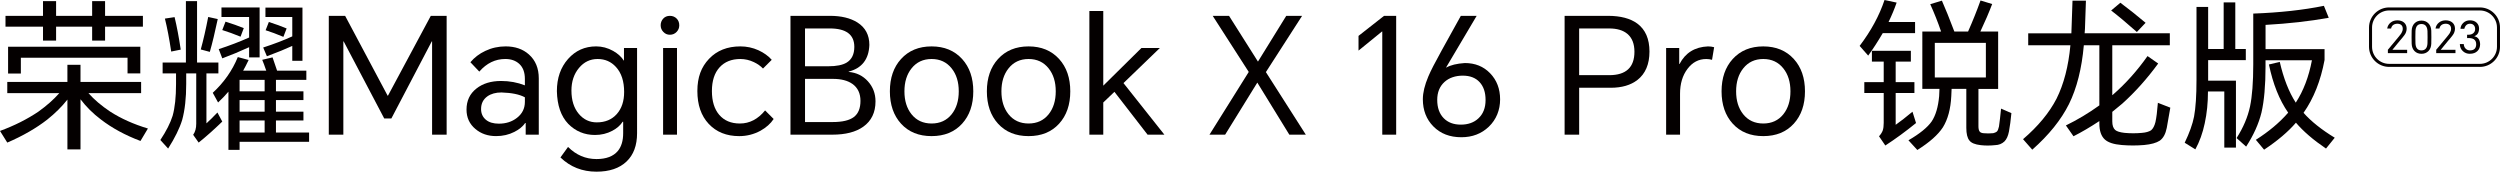
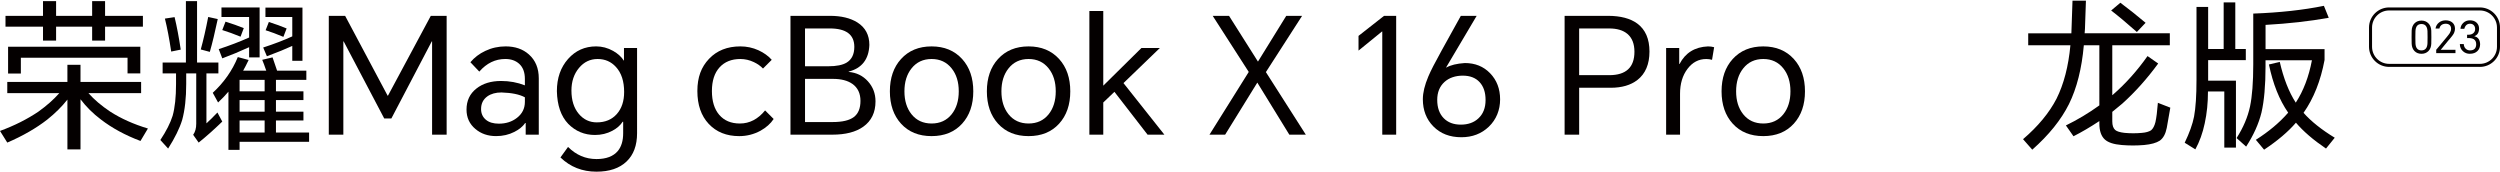
<svg xmlns="http://www.w3.org/2000/svg" id="_图层_2" data-name="图层 2" viewBox="0 0 2192.26 150.54">
  <defs>
    <style>
      .cls-1 {
        fill: #040000;
      }
    </style>
  </defs>
  <g id="_图层_1-2" data-name="图层 1">
    <g>
      <g>
        <path class="cls-1" d="M2174.64,58.66h-79.61c-9.72,0-17.63-7.91-17.63-17.63V24.15c0-9.72,7.91-17.63,17.63-17.63h79.61c9.72,0,17.63,7.91,17.63,17.63v16.89c0,9.72-7.91,17.63-17.63,17.63Zm-79.61-49.49c-8.26,0-14.97,6.72-14.97,14.97v16.89c0,8.26,6.72,14.97,14.97,14.97h79.61c8.26,0,14.97-6.72,14.97-14.97V24.15c0-8.26-6.72-14.97-14.97-14.97h-79.61Z" />
        <g>
-           <path class="cls-1" d="M2093.94,46.55v-2.91l9.1-10.94c1.45-1.76,2.39-2.98,2.79-3.67,.76-1.28,1.15-2.55,1.15-3.83,0-1.48-.46-2.6-1.38-3.37-.84-.69-1.99-1.03-3.44-1.03-3.04,.13-4.85,1.55-5.43,4.25h-3.41c.36-2.21,1.39-3.99,3.1-5.31,1.63-1.28,3.58-1.91,5.85-1.91s4.3,.63,5.77,1.87c1.58,1.32,2.37,3.16,2.37,5.51-.08,2.12-.74,3.99-1.99,5.62-1.22,1.63-2.51,3.2-3.86,4.71l-6.62,8.07v.04h12.89v2.91h-16.91Z" />
          <path class="cls-1" d="M2132,38.37c-.1,2.68-.94,4.82-2.52,6.43-1.58,1.58-3.61,2.37-6.08,2.37s-4.53-.79-6.08-2.37c-1.58-1.61-2.42-3.76-2.52-6.46-.1-3.8-.1-7.61,0-11.44,.1-2.7,.94-4.86,2.52-6.47,1.55-1.58,3.58-2.37,6.08-2.37s4.5,.81,6.08,2.41c1.58,1.61,2.42,3.76,2.52,6.46,.1,3.83,.1,7.64,0,11.44Zm-13.88-.49c.15,4.21,1.91,6.31,5.28,6.31,1.68,0,2.97-.55,3.86-1.64,.87-1.07,1.34-2.63,1.41-4.67,.1-3.5,.1-7,0-10.52-.08-2.01-.55-3.55-1.41-4.63-.89-1.12-2.18-1.68-3.86-1.68-3.36,0-5.12,2.1-5.28,6.31-.1,3.52-.1,7.03,0,10.52Z" />
          <path class="cls-1" d="M2136.32,46.55v-2.91l9.1-10.94c1.45-1.76,2.39-2.98,2.79-3.67,.76-1.28,1.15-2.55,1.15-3.83,0-1.48-.46-2.6-1.38-3.37-.84-.69-1.99-1.03-3.44-1.03-3.04,.13-4.85,1.55-5.43,4.25h-3.41c.36-2.21,1.39-3.99,3.1-5.31,1.63-1.28,3.58-1.91,5.85-1.91s4.3,.63,5.77,1.87c1.58,1.32,2.37,3.16,2.37,5.51-.08,2.12-.74,3.99-1.99,5.62-1.22,1.63-2.51,3.2-3.86,4.71l-6.62,8.07v.04h12.89v2.91h-16.91Z" />
          <path class="cls-1" d="M2165.81,47.17c-2.37,0-4.39-.75-6.04-2.26-1.78-1.61-2.69-3.69-2.72-6.27h3.44c.08,1.66,.63,3,1.64,4.01,1.02,1.02,2.28,1.53,3.79,1.53,1.78,0,3.14-.44,4.05-1.33,.94-.92,1.42-2.26,1.42-4.02,0-2.04-.68-3.51-2.03-4.4-1.1-.72-2.68-1.07-4.74-1.07h-1.22v-2.91h1.22c1.68,0,3.05-.41,4.09-1.23,1.17-.91,1.76-2.18,1.76-3.78,0-1.38-.4-2.49-1.18-3.33-.82-.87-1.91-1.31-3.29-1.31-1.51,0-2.72,.51-3.63,1.53-.71,.79-1.19,1.77-1.41,2.95h-3.37c.1-1.94,.88-3.63,2.33-5.09,1.58-1.58,3.58-2.37,6-2.37s4.36,.68,5.81,2.03c1.45,1.35,2.18,3.1,2.18,5.24-.08,3.47-1.43,5.66-4.05,6.58v.15c3.16,.76,4.82,3.06,4.97,6.88,0,2.5-.78,4.51-2.33,6.04-1.63,1.61-3.86,2.41-6.69,2.41Z" />
        </g>
      </g>
      <g>
        <path class="cls-1" d="M77.54,81.65c5.01,5.67,11.34,11.05,18.99,16.16,9.54,6.14,20.6,11.1,33.17,14.88l-6.52,10.92c-13.32-5.01-24.9-11.29-34.73-18.85-6.9-5.2-12.85-11.1-17.86-17.72v43.94h-11.48v-43.66c-4.82,6.15-10.73,12-17.72,17.58-9.73,7.56-21.4,14.27-35.01,20.13L0,114.82c12.57-4.63,23.77-10.25,33.6-16.87,7.28-5.2,13.42-10.63,18.43-16.3H6.38v-9.78H59.11v-15.03h11.48v15.03h53.16v9.78h-46.21Zm14.6-58.26v12.19h-11.34v-12.19h-31.61v12.19h-11.48v-12.19H4.82V13.89H37.71V.99h11.48V13.89h31.61V.99h11.34V13.89h33.17v9.5h-33.17ZM7.09,40.97H123.04v23.39h-11.2v-13.75H18.29v13.89H7.09v-23.53Z" />
        <path class="cls-1" d="M181.02,64.36v43.8c2.55-2.27,5.76-5.43,9.64-9.5l4.25,7.94c-6.99,6.81-13.89,12.95-20.7,18.43l-4.82-6.81c1.79-2.55,2.69-5.76,2.69-9.64v-44.23h-8.79v9.22c0,12.47-1.18,23.01-3.54,31.61-2.27,7.37-6.38,15.73-12.33,25.09l-6.8-7.51c5.2-7.85,8.79-14.93,10.77-21.26,1.98-7.09,2.98-16.35,2.98-27.79v-9.35h-11.76v-9.5h20.41V.99h9.78V54.86h18.71v9.5h-10.49Zm-36.43-48.06l8.51-1.28c1.98,8.22,3.78,17.72,5.39,28.49l-8.36,1.7c-1.7-11.34-3.54-20.98-5.53-28.92Zm37.99-1.42l8.36,1.84c-2.46,11.62-4.77,21.22-6.95,28.78l-7.94-2.13c2.27-8.22,4.44-17.72,6.52-28.5Zm30.62,47.07h20.27c-1.42-4.16-2.6-7.33-3.54-9.5l9.07-2.13c1.32,3.88,2.65,7.75,3.97,11.63h25.66v8.08h-26.65v10.07h24.1v7.65h-24.1v10.2h24.1v7.66h-24.1v10.63h29.06v8.08h-60.95v7.09h-9.78v-51.03c-2.27,2.74-5.29,5.91-9.07,9.5l-4.68-8.5c9.83-9.07,17.15-19.51,21.97-31.33l9.5,2.55c-1.8,3.78-3.4,6.9-4.82,9.36Zm5.25-20.56c-8.03,3.69-15.88,6.95-23.53,9.78l-3.12-8.08c9.54-3.12,18.43-6.52,26.65-10.2V14.88h-24.24V6.52h33.45V50.32h-9.21v-8.93Zm-20.7-22.4c5.76,1.79,11.1,3.68,16.02,5.67l-2.84,7.51c-5.76-2.36-11.1-4.3-16.02-5.81l2.84-7.37Zm34.31,61.1v-10.07h-21.97v10.07h21.97Zm0,17.86v-10.2h-21.97v10.2h21.97Zm0,18.29v-10.63h-21.97v10.63h21.97Zm24.24-75.98c-5.48,2.55-12.9,5.58-22.26,9.07l-3.26-7.66c9.83-3.21,18.33-6.47,25.52-9.78V14.88h-23.53V6.66h32.46V53.3h-8.93v-13.04Zm-20.55-20.98c5.95,1.89,11.15,3.78,15.59,5.67l-2.84,7.37c-5.86-2.46-11.05-4.4-15.59-5.81l2.84-7.23Z" />
        <path class="cls-1" d="M302.64,13.89l37.28,70.03h.28L377.77,13.89h13.89V118.08h-12.76V36.29h-.28l-35.44,67.61h-6.24l-35.58-67.61h-.28V118.08h-12.76V13.89h14.32Z" />
        <path class="cls-1" d="M443.4,40.68c8.32,0,15.12,2.36,20.41,7.08,5.76,5.11,8.65,12.1,8.65,20.98v49.33h-11.48v-10.21h-.43c-2.18,3.12-5.34,5.72-9.5,7.8-4.82,2.46-10.16,3.69-16.02,3.69-7.18,0-13.23-2.08-18.14-6.24-5.2-4.35-7.8-10.02-7.8-17.01,0-7.75,2.88-13.89,8.65-18.43,5.57-4.44,12.8-6.66,21.69-6.66,7.37,0,14.32,1.28,20.84,3.83v-5.67c0-5.76-1.65-10.16-4.96-13.19-3.12-2.83-7.18-4.25-12.19-4.25-8.79,0-16.4,3.69-22.82,11.06l-7.8-8.22c3.5-4.16,7.84-7.47,13.04-9.92,5.57-2.65,11.53-3.97,17.86-3.97Zm-21.55,54.86c0,3.97,1.42,7.13,4.25,9.5,2.74,2.27,6.52,3.4,11.34,3.4,6.24,0,11.53-1.7,15.88-5.1,4.63-3.59,6.95-8.27,6.95-14.04v-3.97c-4.63-2.55-11.48-3.97-20.55-4.25-5.01,0-9.12,1.14-12.33,3.4-3.69,2.65-5.53,6.33-5.53,11.06Z" />
        <path class="cls-1" d="M523.07,150.54c-12.48,0-23.01-4.16-31.61-12.48l6.66-9.21c7.09,7.08,15.4,10.63,24.95,10.63,8.5,0,14.74-2.36,18.71-7.08,3.12-3.78,4.68-8.98,4.68-15.59v-10.07h-.43c-2.08,3.21-5.1,5.86-9.07,7.94-4.63,2.46-9.69,3.68-15.17,3.68-9.26,0-17.11-3.26-23.53-9.78-6.33-6.62-9.64-16.16-9.92-28.64,0-11.44,3.26-20.84,9.78-28.21,6.52-7.37,14.74-11.05,24.67-11.05,5.2,0,10.16,1.32,14.88,3.97,4.16,2.36,7.28,5.2,9.36,8.5h.14v-11.06h11.48V116.81c0,10.67-3.07,18.95-9.21,24.8-6.24,5.95-15.03,8.93-26.37,8.93Zm-21.97-71.16c0,8.6,2.17,15.45,6.52,20.56,4.16,4.91,9.4,7.37,15.73,7.37,7.37,0,13.23-2.46,17.58-7.37,4.25-4.82,6.38-11.25,6.38-19.28,0-9.35-2.36-16.63-7.09-21.83-4.25-4.73-9.64-7.09-16.16-7.09s-11.95,2.6-16.3,7.8c-4.44,5.29-6.66,11.91-6.66,19.85Z" />
-         <path class="cls-1" d="M579.34,22.25c0-2.26,.71-4.2,2.13-5.81,1.51-1.7,3.5-2.55,5.95-2.55s4.49,.85,6.1,2.55c1.42,1.51,2.13,3.45,2.13,5.81,0,2.18-.76,4.06-2.27,5.67-1.61,1.7-3.59,2.55-5.95,2.55s-4.21-.85-5.81-2.55c-1.51-1.61-2.27-3.5-2.27-5.67Zm2.13,95.83V42.1h12.19V118.08h-12.19Z" />
        <path class="cls-1" d="M649.23,40.68c5.57,0,10.87,1.13,15.88,3.4,4.73,2.18,8.6,4.96,11.63,8.37l-7.66,7.65c-2.18-2.27-4.87-4.16-8.08-5.67-3.78-1.79-7.71-2.69-11.77-2.69-7.75,0-13.85,2.46-18.29,7.37-4.44,4.91-6.66,11.82-6.66,20.7s2.13,15.83,6.38,20.84c4.35,5.1,10.39,7.65,18.14,7.65,8.51,0,15.88-3.83,22.11-11.48l7.51,7.51c-2.65,4.06-6.52,7.51-11.62,10.35-5.77,3.11-11.96,4.68-18.57,4.68-11.15,0-20.08-3.59-26.79-10.77-6.62-7.09-9.92-16.68-9.92-28.78s3.4-21.03,10.21-28.21c6.9-7.28,16.07-10.92,27.5-10.92Z" />
        <path class="cls-1" d="M693.17,118.08V13.89h34.59c9.92,0,17.95,1.94,24.1,5.81,6.99,4.44,10.49,11.01,10.49,19.71-.47,12.57-6.52,20.36-18.14,23.39v.28c6.81,.57,12.43,3.31,16.87,8.22,4.44,4.91,6.66,10.77,6.66,17.58,0,9.73-3.59,17.16-10.77,22.26-6.52,4.63-15.55,6.95-27.08,6.95h-36.71Zm12.76-59.97h20.41c7.18,0,12.57-1.08,16.16-3.26,4.44-2.74,6.66-7.32,6.66-13.75,0-10.77-7.18-16.16-21.55-16.16h-21.69V58.12Zm0,48.91h24.24c8.51,0,14.69-1.46,18.57-4.4,3.87-2.93,5.81-7.65,5.81-14.17s-2.36-11.57-7.09-14.88c-4.16-2.93-9.83-4.4-17.01-4.4h-24.52v37.85Z" />
        <path class="cls-1" d="M780.34,80.09c0-11.72,3.26-21.17,9.78-28.35,6.71-7.37,15.64-11.05,26.79-11.05s20.08,3.68,26.79,11.05c6.52,7.18,9.78,16.64,9.78,28.35s-3.26,21.17-9.78,28.35c-6.62,7.28-15.55,10.92-26.79,10.92s-20.18-3.64-26.79-10.92c-6.52-7.18-9.78-16.63-9.78-28.35Zm12.76,0c0,8.22,2.08,14.93,6.24,20.13,4.34,5.39,10.2,8.08,17.58,8.08s13.23-2.69,17.58-8.08c4.16-5.2,6.24-11.91,6.24-20.13s-2.08-14.93-6.24-20.13c-4.35-5.48-10.21-8.22-17.58-8.22s-13.23,2.74-17.58,8.22c-4.16,5.2-6.24,11.91-6.24,20.13Z" />
        <path class="cls-1" d="M865.39,80.09c0-11.72,3.26-21.17,9.78-28.35,6.71-7.37,15.64-11.05,26.79-11.05s20.08,3.68,26.79,11.05c6.52,7.18,9.78,16.64,9.78,28.35s-3.26,21.17-9.78,28.35c-6.62,7.28-15.55,10.92-26.79,10.92s-20.18-3.64-26.79-10.92c-6.52-7.18-9.78-16.63-9.78-28.35Zm12.76,0c0,8.22,2.08,14.93,6.24,20.13,4.34,5.39,10.2,8.08,17.58,8.08s13.23-2.69,17.58-8.08c4.16-5.2,6.24-11.91,6.24-20.13s-2.08-14.93-6.24-20.13c-4.35-5.48-10.21-8.22-17.58-8.22s-13.23,2.74-17.58,8.22c-4.16,5.2-6.24,11.91-6.24,20.13Z" />
        <path class="cls-1" d="M955.27,118.08V9.64h12.19V75.13l33.45-33.03h16.16l-31.89,30.76,35.86,45.22h-14.74l-29.06-37.56-9.78,9.35v28.21h-12.19Z" />
        <path class="cls-1" d="M1060.59,118.08l34.44-55-31.61-49.19h14.32l25.37,40.12,24.81-40.12h13.89l-31.75,49.33,35.01,54.86h-14.46l-28.07-45.65-28.21,45.65h-13.75Z" />
        <path class="cls-1" d="M1224.31,13.89V118.08h-12.19V27.64h-.28l-20.55,16.73v-12.9l22.4-17.58h10.63Z" />
        <path class="cls-1" d="M1281.01,13.89h13.89l-26.79,45.22,.14,.14c3.78-2.18,9.21-3.5,16.3-3.97,8.98,0,16.35,2.98,22.11,8.93,5.86,6.05,8.79,13.7,8.79,22.96s-3.31,17.63-9.92,23.96c-6.43,6.15-14.46,9.21-24.1,9.21-10.11,0-18.29-3.16-24.52-9.5-6.14-6.23-9.21-14.17-9.21-23.81,0-5.76,1.61-12.43,4.82-19.99,1.98-4.73,5.86-12.29,11.62-22.68l16.87-30.47Zm-20.7,73.71c0,6.8,1.89,12.15,5.67,16.02,3.69,3.78,8.69,5.67,15.03,5.67s11.57-1.84,15.45-5.53c4.16-3.88,6.24-9.22,6.24-16.02s-1.75-11.95-5.25-15.74c-3.5-3.78-8.41-5.67-14.74-5.67s-11.96,1.84-16.02,5.53c-4.25,3.88-6.38,9.12-6.38,15.73Z" />
        <path class="cls-1" d="M1372.01,118.08V13.89h37.99c11.06,0,19.66,2.27,25.8,6.8,7.09,5.29,10.63,13.47,10.63,24.52s-3.54,19.47-10.63,24.95c-5.86,4.53-13.66,6.8-23.39,6.8h-27.64v41.11h-12.76Zm12.76-52.17h26.37c14.74,0,22.11-6.85,22.11-20.55,0-6.9-2.03-12.1-6.1-15.59-3.78-3.21-9.12-4.82-16.02-4.82h-26.37v40.97Z" />
        <path class="cls-1" d="M1461.03,118.08V42.1h11.48v14.04h.28c5.1-9.83,13.42-14.98,24.95-15.45,1.89,0,3.69,.24,5.39,.71l-1.84,11.06c-1.61-.47-3.31-.71-5.1-.71-6.62,0-12.1,2.88-16.44,8.65-4.35,5.76-6.52,13.04-6.52,21.83v35.86h-12.19Z" />
        <path class="cls-1" d="M1509.65,80.09c0-11.72,3.26-21.17,9.78-28.35,6.71-7.37,15.64-11.05,26.79-11.05s20.08,3.68,26.79,11.05c6.52,7.18,9.78,16.64,9.78,28.35s-3.26,21.17-9.78,28.35c-6.62,7.28-15.55,10.92-26.79,10.92s-20.18-3.64-26.79-10.92c-6.52-7.18-9.78-16.63-9.78-28.35Zm12.76,0c0,8.22,2.08,14.93,6.24,20.13,4.34,5.39,10.2,8.08,17.58,8.08s13.23-2.69,17.58-8.08c4.16-5.2,6.24-11.91,6.24-20.13s-2.08-14.93-6.24-20.13c-4.35-5.48-10.21-8.22-17.58-8.22s-13.23,2.74-17.58,8.22c-4.16,5.2-6.24,11.91-6.24,20.13Z" />
-         <path class="cls-1" d="M1656.08,19.28h23.25v9.78h-28.35c-4.25,7.28-8.51,13.84-12.76,19.7l-7.51-8.5c10.02-13.23,17.29-26.65,21.83-40.26l10.63,2.27c-1.89,5.48-4.25,11.15-7.09,17.01Zm6.24,62.23v27.93c4.16-2.93,9.07-6.76,14.74-11.48l3.12,9.92c-9.07,7.37-18.05,13.94-26.93,19.71l-5.53-8.08c1.61-1.79,2.69-3.5,3.26-5.1,.57-1.7,.85-3.92,.85-6.66v-26.23h-17.01v-9.5h17.01v-18h-10.35v-9.5h34.16v9.5h-13.32v18h16.44v9.5h-16.44Zm89.87-3.54h-17.29v32.74c0,2.08,.33,3.59,.99,4.53,.57,.85,1.65,1.37,3.26,1.56,2.93,.28,5.81,.28,8.65,0,1.32-.29,2.41-.76,3.26-1.42,.76-.76,1.37-2.22,1.84-4.4,.57-3.78,1.18-9.02,1.84-15.74l9.07,3.97c-.57,6.05-1.28,11.39-2.13,16.02-.76,3.97-2.08,6.9-3.97,8.79-2.18,2.08-4.91,3.16-8.22,3.26-4.44,.47-8.65,.47-12.61,0-5.01-.56-8.32-1.94-9.92-4.11-1.8-2.18-2.69-5.86-2.69-11.06v-34.16h-12.9c-.19,2.83-.28,4.96-.28,6.38-.57,11.25-3.03,20.36-7.37,27.35-4.25,6.52-11.72,13.14-22.4,19.85l-7.8-8.51c9.92-5.76,16.73-11.29,20.41-16.58,3.5-5.29,5.67-12.67,6.52-22.11,.19-3.21,.28-5.34,.28-6.38h-15.03V27.64h16.44c-2.74-8.03-5.91-16.02-9.5-23.96l10.21-3.11c3.02,6.8,6.66,15.83,10.92,27.07h12.05c4.06-9.17,7.7-18.24,10.91-27.22l10.21,3.12c-2.84,7.47-6.29,15.5-10.35,24.1h15.59v50.32Zm-10.77-10.07v-30.34h-44.79v30.34h44.79Z" />
        <path class="cls-1" d="M1852.27,98.09v8.37c0,3.5,.85,6,2.55,7.51,1.42,1.23,4.16,2.08,8.22,2.55,5.1,.47,10.16,.47,15.17,0,3.49-.28,6.19-1.04,8.08-2.26,1.7-1.42,2.98-3.83,3.83-7.23,.85-3.78,1.56-9.4,2.13-16.87l10.91,4.25c-1.04,5.96-2.08,11.87-3.12,17.72-1.04,5.29-3.07,9.03-6.1,11.2-3.03,1.98-7.61,3.26-13.75,3.83-6.52,.56-13.09,.56-19.7,0-6.9-.57-11.82-2.18-14.74-4.82-3.21-2.93-4.82-7.61-4.82-14.04v-2.13c-7.85,5.2-15.41,9.64-22.68,13.32l-6.66-9.5c10.11-4.91,19.89-10.77,29.34-17.58V39.69h-13.61c-1.8,20.41-6.14,37.61-13.04,51.6-6.9,13.8-17.63,27.12-32.18,39.97l-8.08-9.21c13.13-11.25,22.92-23.06,29.34-35.44,6.42-12.85,10.49-28.5,12.19-46.92h-37v-10.49h37.85c.09-1.32,.14-2.65,.14-3.97,.28-7.47,.57-15.69,.85-24.67h11.77c-.28,8.32-.57,16.58-.85,24.8-.19,1.7-.28,2.98-.28,3.83h74.7v10.49h-50.46v43.8c.28-.19,.52-.38,.71-.57,11.15-9.73,21.21-20.98,30.2-33.74l9.35,6.52c-9.73,13.32-20.22,25.05-31.47,35.16-1.89,1.61-4.82,4.01-8.79,7.23Zm-.99-88.88l8.08-6.81c7.56,5.67,14.93,11.53,22.11,17.58l-7.65,8.08c-8.51-7.56-16.02-13.84-22.54-18.85Z" />
        <path class="cls-1" d="M1960.14,42.95h9.22v9.78h-33.03v18h24.38v58.68h-10.21v-49.19h-14.32c0,9.92-.94,19.23-2.84,27.93-1.79,8.5-4.54,16.11-8.22,22.82l-9.35-5.81c4.16-8.6,6.9-16.25,8.22-22.96,1.42-7.65,2.13-18.38,2.13-32.18V6.1h10.21V42.95h13.61V2.13h10.2V42.95Zm26.51,9.92v5.53c0,16.54-1.18,29.96-3.54,40.26-2.46,9.92-6.95,19.89-13.47,29.91l-8.36-7.51c5.86-9.17,9.78-18.38,11.77-27.64,1.89-8.98,2.84-21.31,2.84-37V11.91c23.15-.85,43.8-3.11,61.95-6.8l4.25,10.49c-16.82,3.03-35.29,5.1-55.42,6.23v21.26h51.74v9.5c-3.4,18.24-9.54,33.69-18.43,46.35,6.61,7.47,15.73,14.74,27.36,21.83l-7.66,9.5c-11.15-7.56-19.94-15.12-26.37-22.68-6.8,7.94-16.11,15.83-27.92,23.67l-7.23-8.65c11.43-7.27,20.88-15.21,28.35-23.82-7.75-11.15-13.37-25.23-16.87-42.24l9.5-2.27c3.31,14.46,7.98,26.37,14.03,35.73,6.71-10.3,11.43-22.68,14.17-37.14h-40.68Z" />
      </g>
    </g>
  </g>
</svg>